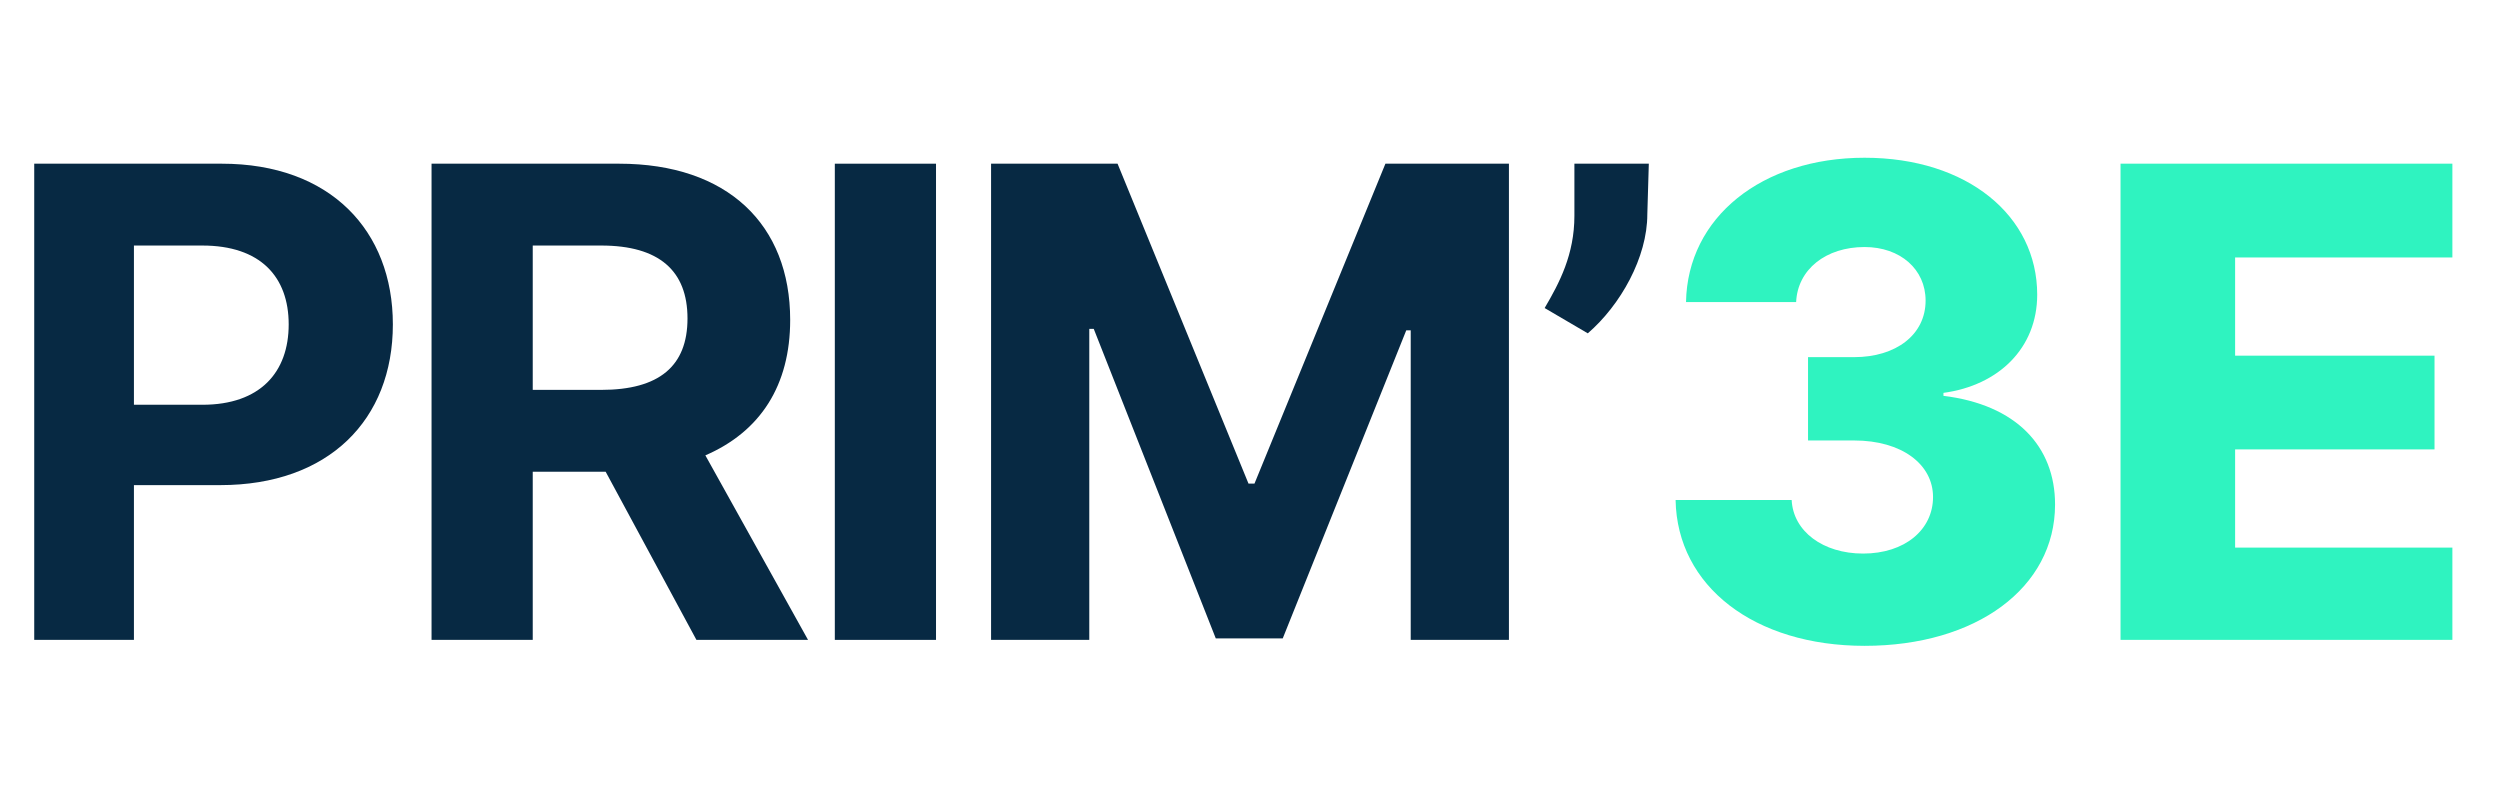
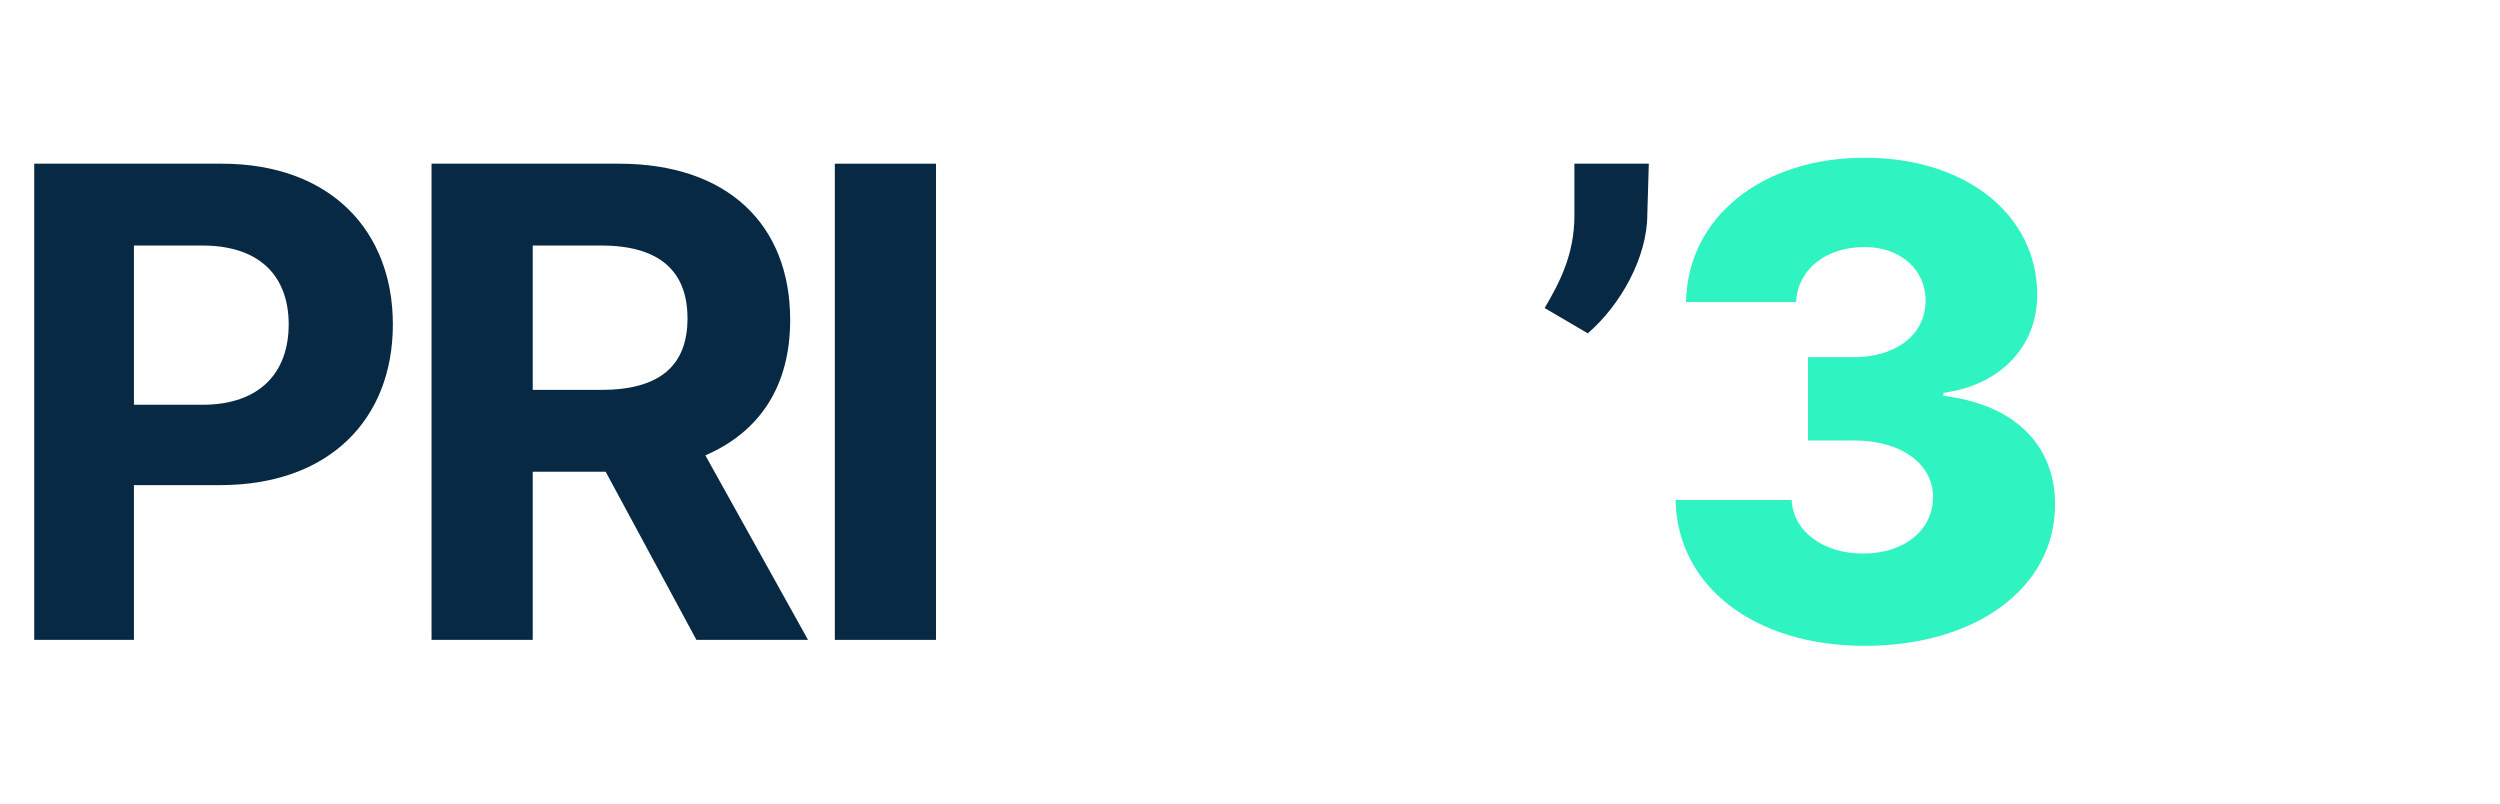
<svg xmlns="http://www.w3.org/2000/svg" x="0px" y="0px" width="168px" height="54px" viewBox="0 0 168 54">
  <path fill="#072943" d="M2.3,11h12.6c7.3,0,11.5,4.5,11.5,10.8c0,6.4-4.3,10.8-11.6,10.8H9V43H2.3V11z M13.6,27.2 c3.9,0,5.8-2.2,5.8-5.4s-1.9-5.3-5.8-5.3H9v10.7H13.6z" />
  <path fill="#072943" d="M29,11h12.6c7.3,0,11.5,4.1,11.5,10.5c0,4.4-2,7.5-5.7,9.1L54.3,43h-7.5l-6.1-11.3h-4.9V43H29V11z M40.4,26.2 c3.9,0,5.8-1.6,5.8-4.8s-1.9-4.9-5.8-4.9h-4.6v9.7H40.4z" />
  <path fill="#072943" d="M62.9,43h-6.8V11h6.8V43z" />
-   <path fill="#072943" d="M75.1,11l8.8,21.5h0.4L93.1,11h8.3v32h-6.6V22.2h-0.3l-8.3,20.7h-4.5l-8.2-20.8h-0.3V43h-6.6V11H75.1z" />
  <path fill="#072943" d="M110.7,14.4c0,2.9-1.8,6.1-4,8l-2.9-1.7c1-1.7,2-3.6,2-6.2V11h5L110.7,14.4L110.7,14.4z" />
  <path fill="#2FF3C0" d="M112.6,33.6h7.8c0.1,2.1,2.1,3.6,4.8,3.6c2.8,0,4.7-1.6,4.7-3.8s-2.1-3.8-5.3-3.8h-3.1V24h3.1 c2.8,0,4.8-1.5,4.8-3.8c0-2.1-1.7-3.6-4.1-3.6c-2.6,0-4.5,1.5-4.6,3.7h-7.4c0.1-5.7,5.1-9.7,12-9.7s11.6,3.9,11.6,9.2 c0,3.6-2.6,6.1-6.3,6.6v0.2c4.9,0.6,7.5,3.4,7.5,7.3c0,5.6-5.3,9.5-12.8,9.5C117.9,43.4,112.7,39.4,112.6,33.6z" />
-   <path fill="#2FF3C0" d="M142.5,11h22.3v6.3h-14.6v6.6h13.4v6.3h-13.4v6.6h14.6V43h-22.3V11z" />
</svg>